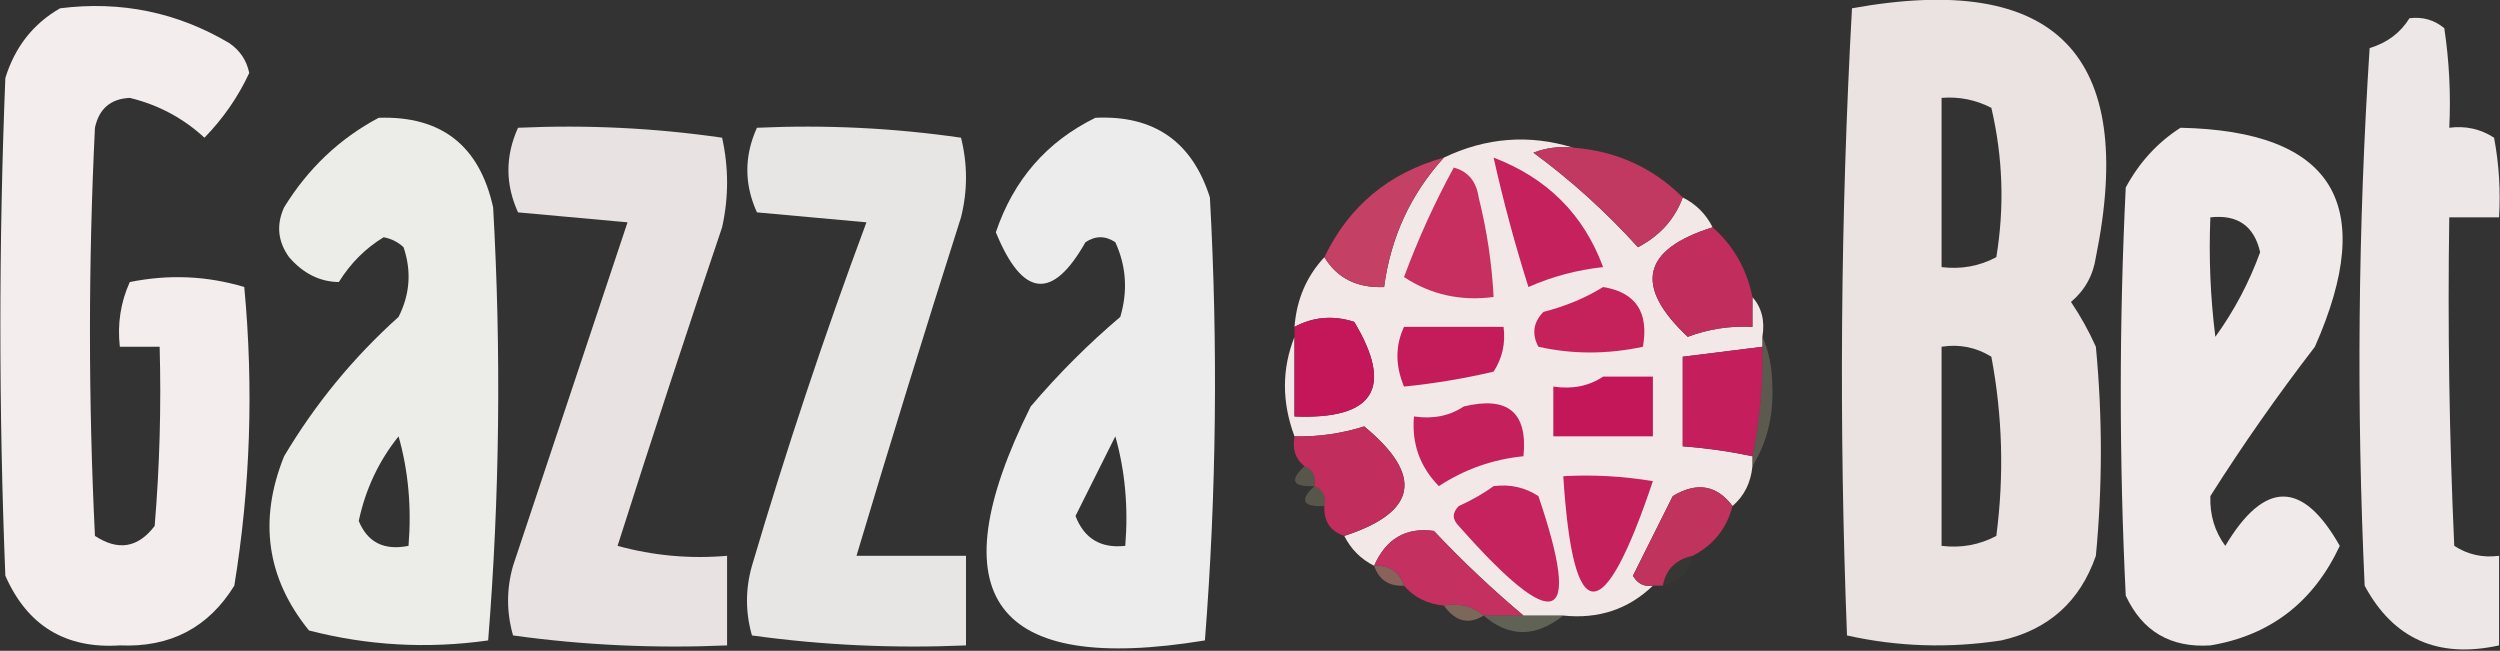
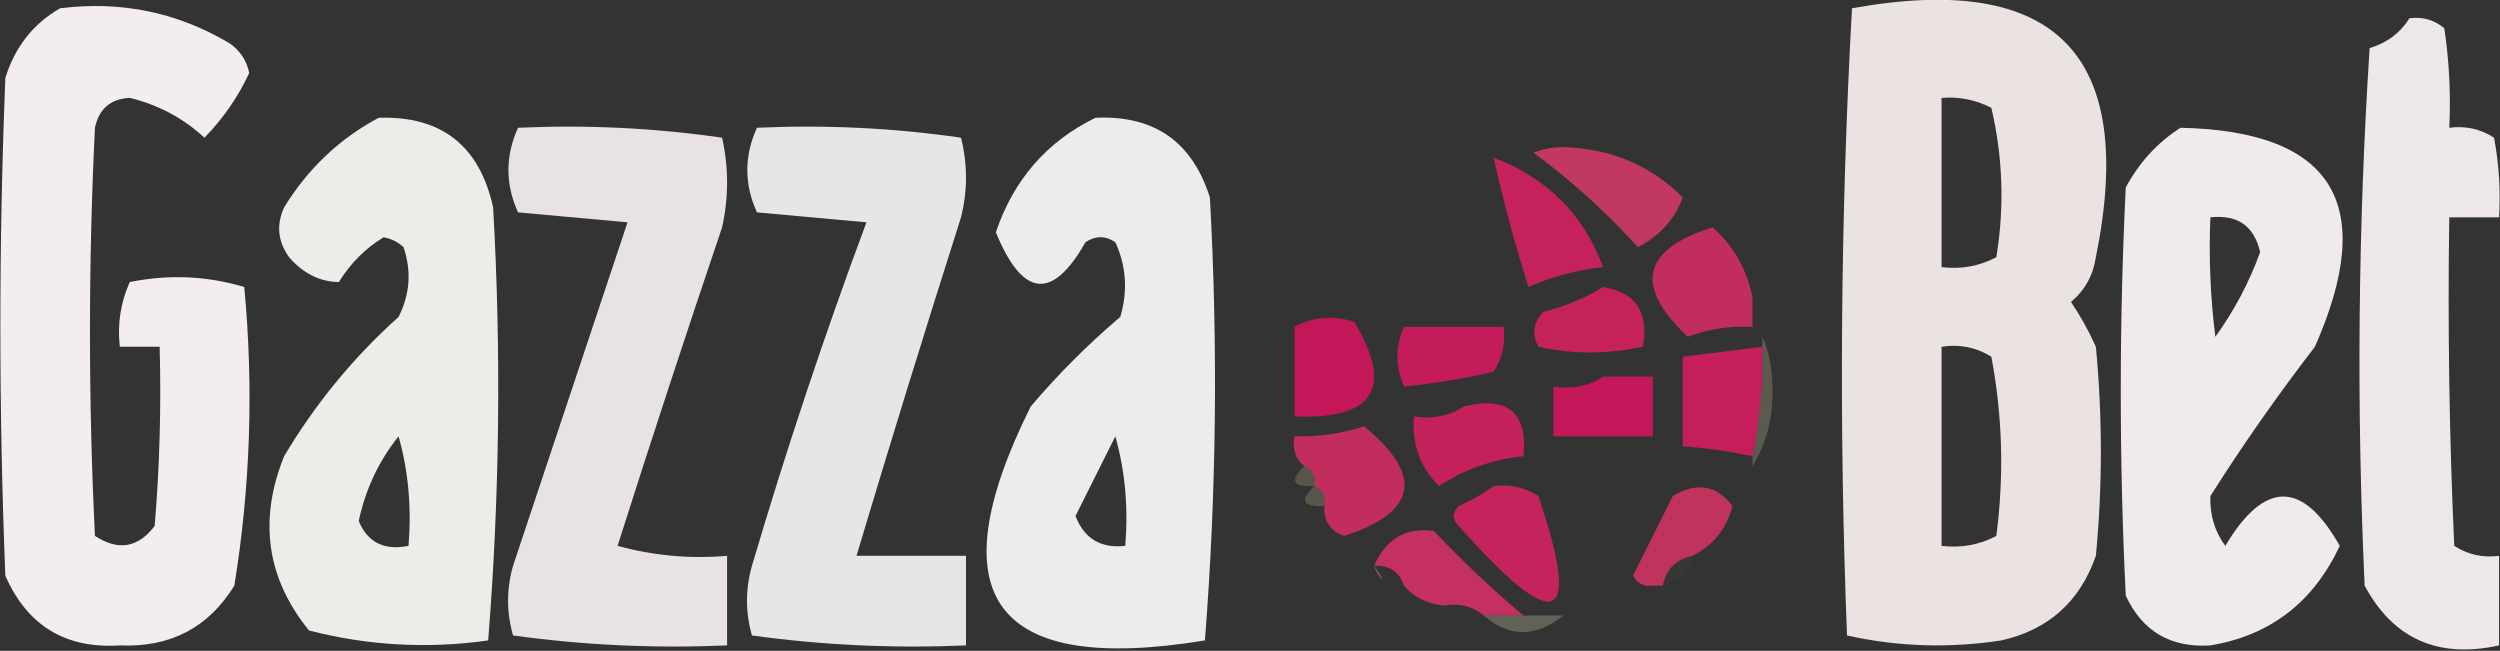
<svg xmlns="http://www.w3.org/2000/svg" width="776" height="202" viewBox="0 0 776 202" fill="none">
  <rect x="0" y="0" width="776" height="202" fill="#333333" stroke="none" />
  <g clip-path="url(#clip0_709_3326)">
    <path opacity="0.94" fill-rule="evenodd" clip-rule="evenodd" d="M18.655 2.573C37.51 0.202 55.02 3.807 71.185 13.388C74.505 15.67 76.565 18.76 77.365 22.658C73.891 30.108 69.257 36.803 63.46 42.743C56.828 36.637 49.103 32.517 40.285 30.383C34.337 30.662 30.732 33.752 29.47 39.653C27.41 81.883 27.41 124.112 29.47 166.343C36.67 171.077 42.85 170.045 48.01 163.253C49.554 144.741 50.069 126.201 49.555 107.633C45.435 107.633 41.315 107.633 37.195 107.633C36.403 100.549 37.433 93.854 40.285 87.548C52.407 85.098 64.253 85.613 75.82 89.093C78.752 120.302 77.722 151.202 72.73 181.793C64.67 194.839 52.825 201.019 37.195 200.333C20.324 201.423 8.479 194.211 1.66 178.703C-0.4 127.202 -0.4 75.703 1.66 24.203C4.648 14.56 10.313 7.35 18.655 2.573Z" fill="#FFF8F8" />
    <path opacity="0.902" fill-rule="evenodd" clip-rule="evenodd" d="M574.855 2.573C638.101 -8.857 663.334 16.893 650.56 79.823C649.716 85.474 647.139 90.109 642.835 93.728C645.801 98.114 648.375 102.749 650.56 107.633C652.621 129.263 652.621 150.893 650.56 172.523C645.622 186.734 635.836 195.488 621.205 198.788C604.979 201.272 589.013 200.756 573.31 197.243C570.773 132.128 571.289 67.238 574.855 2.573ZM602.665 30.383C608.109 29.942 613.26 30.972 618.115 33.473C621.705 48.821 622.221 64.271 619.66 79.823C614.41 82.623 608.743 83.653 602.665 82.913C602.665 65.403 602.665 47.893 602.665 30.383ZM602.665 107.633C608.19 106.752 613.341 107.781 618.115 110.723C621.588 129.102 622.101 147.642 619.66 166.343C614.41 169.143 608.743 170.172 602.665 169.433C602.665 148.832 602.665 128.234 602.665 107.633Z" fill="#FFF5F5" />
    <path opacity="0.914" fill-rule="evenodd" clip-rule="evenodd" d="M747.894 5.664C751.979 5.139 755.585 6.169 758.709 8.754C760.248 19.003 760.764 29.303 760.254 39.654C765.334 38.995 769.969 40.025 774.159 42.744C775.695 50.92 776.211 59.16 775.704 67.464C770.553 67.464 765.405 67.464 760.254 67.464C759.738 101.47 760.254 135.46 761.799 169.434C765.989 172.153 770.624 173.186 775.704 172.524C775.704 181.794 775.704 191.064 775.704 200.334C756.766 204.497 742.861 198.317 733.989 181.794C731.415 126.146 731.931 70.526 735.534 14.934C740.976 13.281 745.095 10.191 747.894 5.664Z" fill="#FFF8F8" />
    <path opacity="0.906" fill-rule="evenodd" clip-rule="evenodd" d="M117.535 36.562C136.995 35.923 148.839 45.193 153.07 64.372C155.613 109.409 155.097 154.214 151.525 198.787C132.722 201.448 114.182 200.416 95.904 195.697C82.766 179.496 80.191 161.472 88.18 141.622C97.842 125.375 109.686 110.954 123.715 98.362C127.259 91.364 127.775 84.154 125.26 76.732C123.526 75.12 121.465 74.09 119.08 73.642C113.456 77.053 108.821 81.688 105.175 87.547C99.251 87.462 94.1 84.887 89.725 79.822C86.23 74.957 85.714 69.807 88.18 64.372C95.614 52.295 105.397 43.025 117.535 36.562ZM123.715 135.442C126.749 146.14 127.778 157.471 126.805 169.432C119.24 170.946 114.089 168.372 111.355 161.707C113.459 151.841 117.578 143.087 123.715 135.442Z" fill="#FFFFFA" />
    <path opacity="0.914" fill-rule="evenodd" clip-rule="evenodd" d="M340.015 36.561C358.206 35.7 370.05 43.94 375.55 61.281C378.093 107.347 377.58 153.181 374.005 198.786C308.509 209.533 290.482 185.326 319.93 126.171C328.548 116.039 337.818 106.769 347.74 98.361C350.116 90.33 349.6 82.605 346.195 75.186C343.105 73.126 340.015 73.126 336.925 75.186C326.654 93.373 317.384 92.343 309.115 72.096C314.618 55.795 324.92 43.951 340.015 36.561ZM346.195 135.441C349.229 146.139 350.258 157.47 349.285 169.431C341.69 170.275 336.539 167.185 333.835 160.161C337.997 151.84 342.116 143.599 346.195 135.441Z" fill="#FFFDFD" />
    <path opacity="0.884" fill-rule="evenodd" clip-rule="evenodd" d="M160.796 39.655C182.185 38.69 203.302 39.72 224.141 42.745C226.202 52.015 226.202 61.285 224.141 70.555C213.008 103.435 202.193 136.396 191.696 169.435C202.841 172.491 214.173 173.523 225.686 172.525C225.686 181.795 225.686 191.065 225.686 200.335C203.268 201.302 181.125 200.273 159.251 197.245C157.19 190.036 157.19 182.824 159.251 175.615C171.123 139.996 182.97 104.461 194.786 69.01C183.455 67.98 172.127 66.95 160.796 65.92C156.822 57.17 156.822 48.415 160.796 39.655Z" fill="#FFF8F8" />
    <path opacity="0.885" fill-rule="evenodd" clip-rule="evenodd" d="M234.954 39.655C256.343 38.69 277.46 39.72 298.299 42.745C300.36 50.985 300.36 59.224 298.299 67.465C287.15 102.448 276.335 137.469 265.854 172.525C277.185 172.525 288.513 172.525 299.844 172.525C299.844 181.795 299.844 191.065 299.844 200.335C277.426 201.302 255.283 200.273 233.409 197.245C231.348 190.036 231.348 182.824 233.409 175.615C244.039 139.607 255.883 104.072 268.944 69.01C257.613 67.98 246.285 66.95 234.954 65.92C230.98 57.17 230.98 48.415 234.954 39.655Z" fill="#FFFBFB" />
    <path opacity="0.927" fill-rule="evenodd" clip-rule="evenodd" d="M676.826 39.656C724.245 40.673 738.15 63.333 718.541 107.636C706.811 122.882 695.996 138.332 686.096 153.986C685.898 159.823 687.443 164.974 690.731 169.436C702.896 149.03 714.743 149.03 726.266 169.436C718.084 186.932 704.695 197.231 686.096 200.336C673.727 201.112 664.973 195.961 659.831 184.886C657.77 142.655 657.77 100.426 659.831 58.196C664.033 50.401 669.697 44.221 676.826 39.656ZM686.096 67.466C694.541 66.527 699.689 70.132 701.546 78.281C698.113 87.722 693.478 96.476 687.641 104.546C686.099 92.229 685.583 79.869 686.096 67.466Z" fill="#FFF8F8" />
-     <path fill-rule="evenodd" clip-rule="evenodd" d="M488.335 45.838C484.092 45.353 479.97 45.868 475.975 47.383C487.714 56.025 498.529 65.81 508.42 76.738C515.218 73.182 519.853 68.032 522.325 61.288C526.444 63.348 529.534 66.438 531.595 70.558C509.677 77.44 507.103 88.77 523.87 104.548C530.356 102.117 537.052 101.087 543.955 101.458C543.955 98.368 543.955 95.278 543.955 92.188C546.841 95.487 547.873 99.607 547.045 104.548C547.045 105.577 547.045 106.609 547.045 107.638C538.804 108.667 530.566 109.699 522.325 110.728C522.325 119.998 522.325 129.268 522.325 138.538C529.62 139.075 536.829 140.104 543.955 141.628C543.955 142.657 543.955 143.689 543.955 144.718C543.46 149.825 541.402 153.944 537.775 157.078C532.868 150.539 526.688 149.51 519.235 153.988C515.116 162.229 510.994 170.467 506.875 178.708C508.287 181.173 510.348 182.202 513.055 181.798C505.466 189.115 496.196 192.205 485.245 191.068C481.126 191.068 477.004 191.068 472.885 191.068C463.293 183.031 454.023 174.277 445.075 164.803C436.41 163.607 430.23 167.21 426.535 175.618C422.416 173.557 419.326 170.467 417.265 166.348C439.911 158.978 441.972 147.647 423.445 132.358C416.393 134.592 409.181 135.624 401.815 135.448C397.853 124.83 397.853 114.531 401.815 104.548C401.815 112.789 401.815 121.027 401.815 129.268C426.501 130.272 432.681 120.486 420.355 99.913C413.872 97.819 407.692 98.334 401.815 101.458C402.454 92.989 405.544 85.779 411.085 79.828C415.052 86.359 421.232 89.449 429.625 89.098C431.67 73.685 437.85 60.295 448.165 48.928C461.257 42.663 474.646 41.633 488.335 45.838Z" fill="#F3E8E8" />
    <path fill-rule="evenodd" clip-rule="evenodd" d="M488.335 45.832C501.733 46.873 513.064 52.023 522.325 61.282C519.853 68.026 515.218 73.176 508.42 76.732C498.529 65.805 487.714 56.02 475.975 47.377C479.97 45.863 484.092 45.348 488.335 45.832Z" fill="#C13960" />
    <path fill-rule="evenodd" clip-rule="evenodd" d="M463.615 48.922C480.27 55.278 491.601 66.608 497.605 82.912C489.516 83.775 481.791 85.835 474.43 89.092C470.237 75.856 466.634 62.466 463.615 48.922Z" fill="#C5215C" />
-     <path fill-rule="evenodd" clip-rule="evenodd" d="M448.166 48.922C437.852 60.289 431.672 73.679 429.626 89.092C421.233 89.444 415.053 86.353 411.086 79.822C418.7 63.98 431.06 53.68 448.166 48.922Z" fill="#C44064" />
-     <path fill-rule="evenodd" clip-rule="evenodd" d="M451.255 52.016C455.676 53.192 458.25 56.282 458.98 61.286C461.532 71.46 463.077 81.761 463.615 92.186C453.396 93.535 444.126 91.475 435.805 86.006C440.196 74.147 445.347 62.816 451.255 52.016Z" fill="#C72F61" />
    <path fill-rule="evenodd" clip-rule="evenodd" d="M531.595 70.555C538.047 76.227 542.166 83.437 543.955 92.185C543.955 95.275 543.955 98.365 543.955 101.455C537.052 101.084 530.356 102.114 523.87 104.545C507.103 88.767 509.677 77.437 531.595 70.555Z" fill="#C12D5C" />
    <path fill-rule="evenodd" clip-rule="evenodd" d="M497.605 89.094C507.738 90.733 511.86 96.913 509.965 107.634C498.897 110.001 488.082 110.001 477.52 107.634C475.407 103.666 475.923 100.062 479.065 96.819C485.934 95.069 492.114 92.494 497.605 89.094Z" fill="#C5225C" />
    <path fill-rule="evenodd" clip-rule="evenodd" d="M401.814 104.544C401.814 103.515 401.814 102.484 401.814 101.454C407.692 98.33 413.872 97.815 420.354 99.909C432.68 120.482 426.5 130.268 401.814 129.264C401.814 121.023 401.814 112.785 401.814 104.544Z" fill="#C31759" />
    <path fill-rule="evenodd" clip-rule="evenodd" d="M435.805 101.453C446.104 101.453 456.406 101.453 466.705 101.453C467.366 106.533 466.334 111.168 463.615 115.358C454.413 117.509 445.143 119.054 435.805 119.993C433.086 113.47 433.086 107.29 435.805 101.453Z" fill="#C41C5B" />
    <path fill-rule="evenodd" clip-rule="evenodd" d="M547.044 107.633C547.282 119.112 546.253 130.44 543.954 141.623C536.829 140.099 529.62 139.07 522.324 138.533C522.324 129.263 522.324 119.993 522.324 110.723C530.565 109.694 538.803 108.662 547.044 107.633Z" fill="#C41F5C" />
    <path opacity="0.463" fill-rule="evenodd" clip-rule="evenodd" d="M547.045 104.547C549.084 109.071 550.113 114.222 550.135 119.997C550.5 129.224 548.442 137.462 543.955 144.717C543.955 143.688 543.955 142.656 543.955 141.627C546.254 130.444 547.283 119.116 547.045 107.637C547.045 106.608 547.045 105.576 547.045 104.547Z" fill="#8C8670" />
    <path fill-rule="evenodd" clip-rule="evenodd" d="M497.604 116.906C502.755 116.906 507.903 116.906 513.054 116.906C513.054 123.086 513.054 129.266 513.054 135.446C502.755 135.446 492.453 135.446 482.154 135.446C482.154 130.295 482.154 125.147 482.154 119.996C488.072 120.874 493.22 119.845 497.604 116.906Z" fill="#C31759" />
    <path fill-rule="evenodd" clip-rule="evenodd" d="M454.344 126.172C468.058 122.85 474.238 128.001 472.884 141.622C463.37 142.561 454.613 145.651 446.619 150.892C440.739 144.894 438.165 137.685 438.894 129.262C444.812 130.14 449.959 129.111 454.344 126.172Z" fill="#C4205C" />
    <path fill-rule="evenodd" clip-rule="evenodd" d="M417.264 166.342C412.92 164.88 410.859 161.79 411.084 157.072C411.616 154.006 410.584 151.948 407.994 150.892C408.526 147.826 407.494 145.768 404.904 144.712C402.111 142.521 401.082 139.431 401.814 135.442C409.181 135.618 416.393 134.586 423.444 132.352C441.972 147.641 439.911 158.972 417.264 166.342Z" fill="#C12D5D" />
    <path opacity="0.463" fill-rule="evenodd" clip-rule="evenodd" d="M404.904 144.719C407.494 145.776 408.526 147.833 407.994 150.899C401.202 151.18 400.173 149.122 404.904 144.719Z" fill="#857F69" />
-     <path fill-rule="evenodd" clip-rule="evenodd" d="M485.244 147.807C494.57 147.297 503.84 147.813 513.054 149.352C497.53 195.548 488.26 195.032 485.244 147.807Z" fill="#C4205C" />
    <path fill-rule="evenodd" clip-rule="evenodd" d="M463.615 150.897C468.695 150.236 473.33 151.268 477.52 153.987C491.205 194.287 482.964 197.377 452.8 163.257C450.739 161.196 450.739 159.138 452.8 157.077C456.823 155.269 460.429 153.211 463.615 150.897Z" fill="#C5235D" />
    <path fill-rule="evenodd" clip-rule="evenodd" d="M537.775 157.078C535.983 164.028 531.864 169.175 525.415 172.528C520.193 173.628 517.103 176.718 516.145 181.798C515.116 181.798 514.084 181.798 513.055 181.798C510.348 182.203 508.287 181.174 506.875 178.708C510.994 170.467 515.116 162.229 519.235 153.988C526.688 149.511 532.868 150.54 537.775 157.078Z" fill="#BF335D" />
    <path opacity="0.463" fill-rule="evenodd" clip-rule="evenodd" d="M407.994 150.898C410.584 151.955 411.616 154.013 411.084 157.078C404.292 157.36 403.263 155.302 407.994 150.898Z" fill="#857F69" />
    <path fill-rule="evenodd" clip-rule="evenodd" d="M472.885 191.067C468.766 191.067 464.644 191.067 460.525 191.067C457.225 188.181 453.106 187.148 448.165 187.977C443.057 187.482 438.938 185.424 435.805 181.797C434.344 177.452 431.254 175.391 426.535 175.617C430.231 167.209 436.411 163.606 445.075 164.802C454.024 174.276 463.294 183.03 472.885 191.067Z" fill="#C4305F" />
    <path opacity="0.063" fill-rule="evenodd" clip-rule="evenodd" d="M525.415 172.523C524.457 177.603 521.367 180.693 516.145 181.793C517.102 176.713 520.192 173.623 525.415 172.523Z" fill="#626552" />
-     <path opacity="0.878" fill-rule="evenodd" clip-rule="evenodd" d="M426.535 175.618C431.254 175.393 434.344 177.454 435.805 181.798C431.087 182.024 427.997 179.963 426.535 175.618Z" fill="#966962" />
-     <path opacity="0.878" fill-rule="evenodd" clip-rule="evenodd" d="M448.164 187.972C453.105 187.144 457.224 188.176 460.524 191.062C455.886 193.976 451.764 192.944 448.164 187.972Z" fill="#886E60" />
+     <path opacity="0.878" fill-rule="evenodd" clip-rule="evenodd" d="M426.535 175.618C431.087 182.024 427.997 179.963 426.535 175.618Z" fill="#966962" />
    <path opacity="0.463" fill-rule="evenodd" clip-rule="evenodd" d="M460.525 191.062C464.644 191.062 468.766 191.062 472.885 191.062C477.004 191.062 481.126 191.062 485.245 191.062C476.627 197.904 468.386 197.904 460.525 191.062Z" fill="#94997E" />
  </g>
  <defs>
    <clipPath id="clip0_709_3326">
      <rect width="776" height="202" fill="white" />
    </clipPath>
  </defs>
</svg>